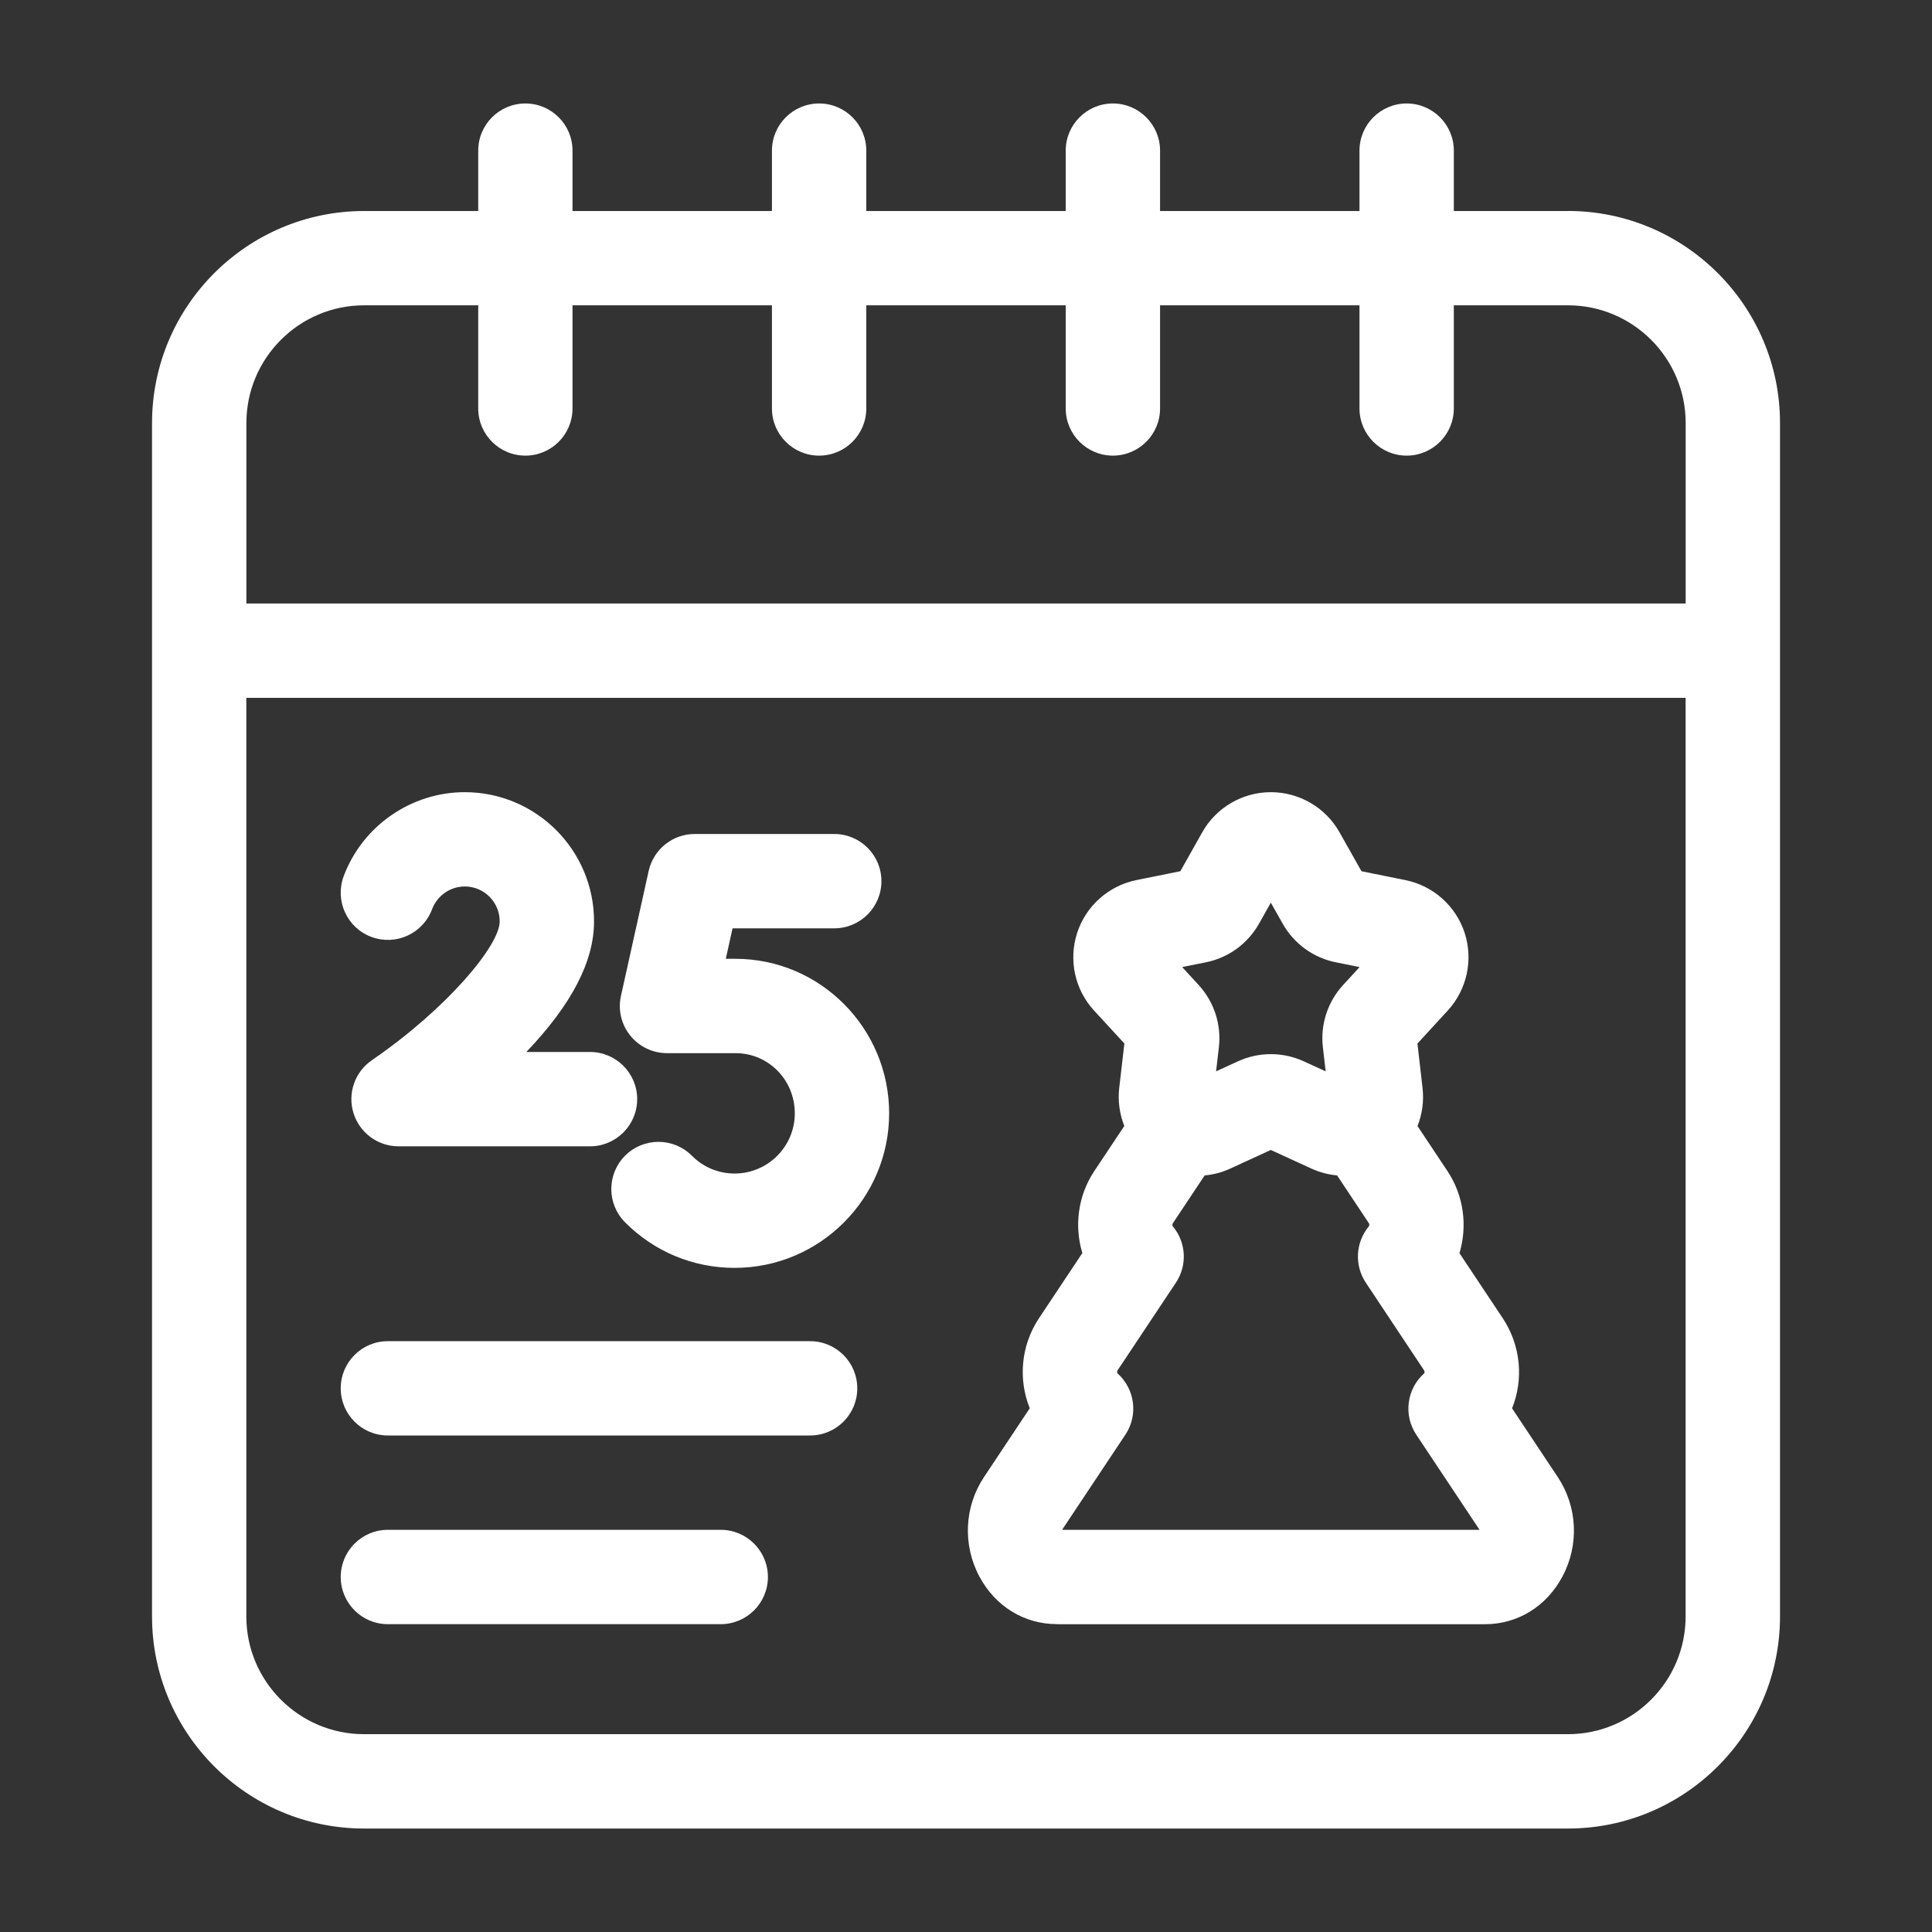
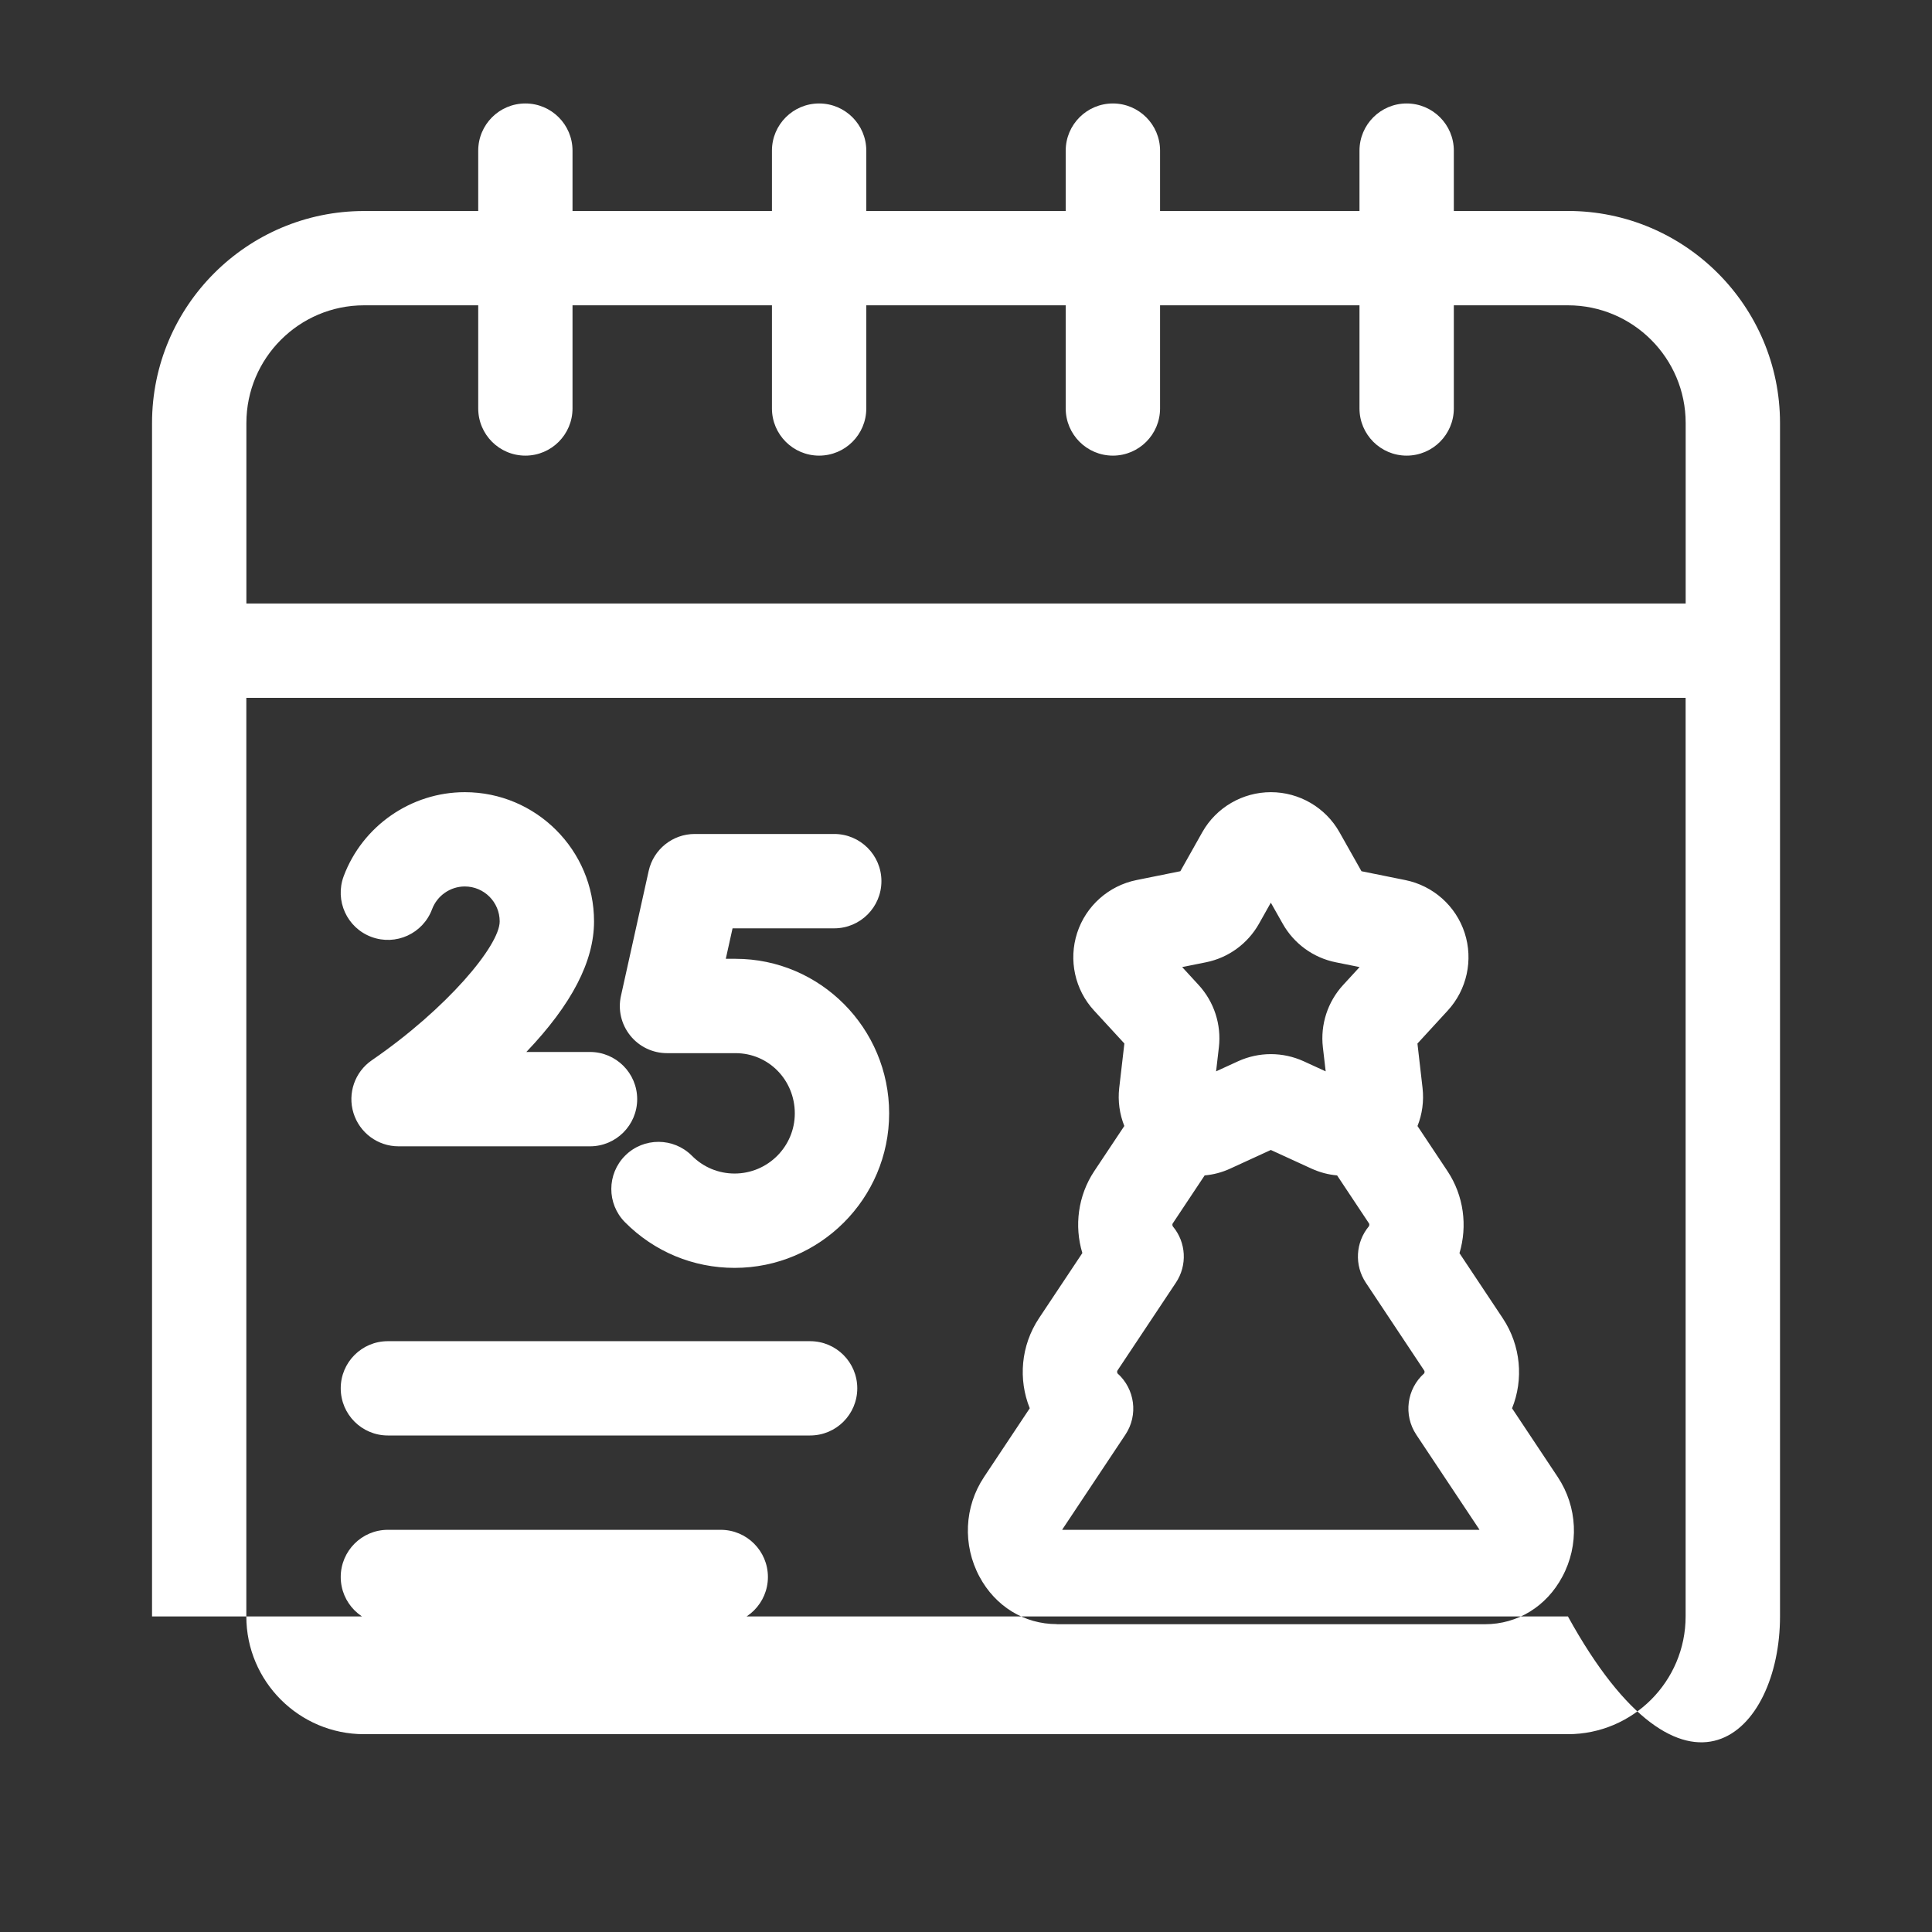
<svg xmlns="http://www.w3.org/2000/svg" width="36" height="36" viewBox="0 0 36 36" fill="none">
  <rect x="0" y="0" width="36" height="36" fill="#333333" stroke="none" />
-   <path d="M29.216 3.932H27.09V2.807C27.09 2.322 26.696 1.928 26.211 1.928C25.726 1.928 25.332 2.322 25.332 2.807V3.932H21.616V2.807C21.616 2.322 21.222 1.928 20.737 1.928C20.252 1.928 19.858 2.322 19.858 2.807V3.932H16.142V2.807C16.142 2.322 15.749 1.928 15.263 1.928C14.778 1.928 14.384 2.322 14.384 2.807V3.932H10.668V2.807C10.668 2.322 10.275 1.928 9.79 1.928C9.304 1.928 8.911 2.322 8.911 2.807V3.932H6.784C4.605 3.932 2.833 5.704 2.833 7.883V30.12C2.833 32.3 4.605 34.072 6.784 34.072H29.216C31.395 34.072 33.168 32.3 33.168 30.12V7.883C33.168 5.704 31.395 3.931 29.216 3.931V3.932ZM4.591 7.883C4.591 6.673 5.575 5.689 6.784 5.689H8.911V7.611C8.911 8.096 9.304 8.49 9.79 8.49C10.275 8.49 10.668 8.096 10.668 7.611V5.689H14.384V7.611C14.384 8.096 14.778 8.49 15.263 8.49C15.749 8.49 16.142 8.096 16.142 7.611V5.689H19.858V7.611C19.858 8.096 20.252 8.49 20.737 8.49C21.222 8.49 21.616 8.096 21.616 7.611V5.689H25.332V7.611C25.332 8.096 25.726 8.49 26.211 8.49C26.696 8.49 27.09 8.096 27.09 7.611V5.689H29.216C30.426 5.689 31.41 6.673 31.41 7.883V11.245H4.591V7.883ZM31.409 30.12C31.409 31.33 30.425 32.314 29.215 32.314H6.784C5.574 32.314 4.59 31.33 4.59 30.12V13.003H31.409V30.12ZM19.69 30.265H27.672C28.277 30.265 28.816 29.934 29.111 29.381C29.429 28.79 29.395 28.078 29.027 27.523L28.175 26.242C28.391 25.707 28.342 25.076 28.002 24.564L27.195 23.351C27.347 22.845 27.276 22.281 26.973 21.824L26.413 20.982C26.501 20.761 26.535 20.518 26.507 20.273L26.412 19.445L26.976 18.831C27.334 18.442 27.455 17.887 27.292 17.384C27.129 16.881 26.705 16.504 26.186 16.399L25.369 16.234L24.959 15.507C24.7 15.047 24.21 14.761 23.681 14.761C23.152 14.761 22.662 15.047 22.403 15.507L21.994 16.234L21.176 16.399C20.658 16.504 20.234 16.881 20.071 17.384C19.908 17.887 20.028 18.442 20.386 18.83L20.951 19.444L20.855 20.273C20.827 20.517 20.862 20.76 20.95 20.981L20.39 21.822C20.086 22.279 20.015 22.844 20.168 23.349L19.36 24.563C19.02 25.075 18.972 25.706 19.188 26.241L18.336 27.522C17.967 28.076 17.935 28.789 18.251 29.379C18.548 29.933 19.086 30.263 19.692 30.263L19.69 30.265ZM22.471 17.931C22.889 17.847 23.249 17.585 23.459 17.213L23.68 16.82L23.902 17.213C24.112 17.585 24.472 17.847 24.891 17.931L25.334 18.02L25.028 18.353C24.739 18.667 24.601 19.091 24.65 19.515L24.702 19.963L24.292 19.775C23.903 19.598 23.458 19.598 23.07 19.775L22.66 19.963L22.712 19.515C22.761 19.091 22.623 18.667 22.334 18.353L22.028 18.02L22.471 17.931H22.471ZM19.797 28.496L20.97 26.733C21.213 26.369 21.149 25.881 20.822 25.59C20.819 25.582 20.81 25.556 20.822 25.538L21.911 23.901C22.127 23.577 22.104 23.15 21.854 22.852C21.851 22.848 21.838 22.818 21.852 22.797L22.447 21.902C22.609 21.888 22.77 21.846 22.922 21.776L23.68 21.428L24.439 21.776C24.591 21.845 24.752 21.888 24.915 21.902L25.509 22.796C25.523 22.817 25.509 22.847 25.508 22.849C25.258 23.148 25.234 23.576 25.45 23.901L26.538 25.538C26.551 25.556 26.542 25.581 26.538 25.59C26.211 25.881 26.148 26.368 26.39 26.733L27.563 28.496C27.563 28.496 27.567 28.503 27.567 28.506H19.793C19.793 28.506 19.795 28.499 19.797 28.496V28.496ZM6.404 16.327C6.754 15.39 7.661 14.761 8.661 14.761C9.989 14.761 11.069 15.841 11.069 17.169C11.069 17.912 10.656 18.712 9.808 19.602H10.994C11.479 19.602 11.873 19.996 11.873 20.481C11.873 20.966 11.479 21.36 10.994 21.36H7.426C7.041 21.36 6.701 21.109 6.587 20.741C6.473 20.374 6.611 19.974 6.929 19.756C8.333 18.791 9.311 17.617 9.311 17.169C9.311 16.81 9.02 16.518 8.661 16.518C8.39 16.518 8.146 16.689 8.051 16.942C7.881 17.397 7.375 17.628 6.92 17.458C6.465 17.288 6.235 16.782 6.404 16.327ZM11.743 19.295C11.576 19.087 11.512 18.815 11.571 18.555L12.087 16.229C12.176 15.827 12.533 15.54 12.944 15.54H15.545C16.03 15.54 16.424 15.934 16.424 16.419C16.424 16.904 16.03 17.298 15.545 17.298H13.65L13.524 17.866H13.705C15.283 17.866 16.568 19.158 16.568 20.746C16.568 22.333 15.276 23.625 13.688 23.625C12.916 23.625 12.191 23.323 11.647 22.776C11.304 22.431 11.306 21.875 11.65 21.532C11.994 21.19 12.551 21.192 12.893 21.536C13.105 21.749 13.387 21.867 13.688 21.867C14.307 21.867 14.81 21.364 14.81 20.746C14.81 20.128 14.325 19.624 13.705 19.624H12.428C12.162 19.624 11.909 19.503 11.743 19.295ZM6.349 25.869C6.349 25.384 6.742 24.991 7.227 24.991H15.095C15.581 24.991 15.974 25.384 15.974 25.869C15.974 26.355 15.581 26.748 15.095 26.748H7.227C6.742 26.748 6.349 26.355 6.349 25.869ZM6.349 29.385C6.349 28.9 6.742 28.506 7.227 28.506H13.43C13.915 28.506 14.309 28.9 14.309 29.385C14.309 29.87 13.915 30.264 13.43 30.264H7.227C6.742 30.264 6.349 29.87 6.349 29.385Z" fill="white" />
+   <path d="M29.216 3.932H27.09V2.807C27.09 2.322 26.696 1.928 26.211 1.928C25.726 1.928 25.332 2.322 25.332 2.807V3.932H21.616V2.807C21.616 2.322 21.222 1.928 20.737 1.928C20.252 1.928 19.858 2.322 19.858 2.807V3.932H16.142V2.807C16.142 2.322 15.749 1.928 15.263 1.928C14.778 1.928 14.384 2.322 14.384 2.807V3.932H10.668V2.807C10.668 2.322 10.275 1.928 9.79 1.928C9.304 1.928 8.911 2.322 8.911 2.807V3.932H6.784C4.605 3.932 2.833 5.704 2.833 7.883V30.12H29.216C31.395 34.072 33.168 32.3 33.168 30.12V7.883C33.168 5.704 31.395 3.931 29.216 3.931V3.932ZM4.591 7.883C4.591 6.673 5.575 5.689 6.784 5.689H8.911V7.611C8.911 8.096 9.304 8.49 9.79 8.49C10.275 8.49 10.668 8.096 10.668 7.611V5.689H14.384V7.611C14.384 8.096 14.778 8.49 15.263 8.49C15.749 8.49 16.142 8.096 16.142 7.611V5.689H19.858V7.611C19.858 8.096 20.252 8.49 20.737 8.49C21.222 8.49 21.616 8.096 21.616 7.611V5.689H25.332V7.611C25.332 8.096 25.726 8.49 26.211 8.49C26.696 8.49 27.09 8.096 27.09 7.611V5.689H29.216C30.426 5.689 31.41 6.673 31.41 7.883V11.245H4.591V7.883ZM31.409 30.12C31.409 31.33 30.425 32.314 29.215 32.314H6.784C5.574 32.314 4.59 31.33 4.59 30.12V13.003H31.409V30.12ZM19.69 30.265H27.672C28.277 30.265 28.816 29.934 29.111 29.381C29.429 28.79 29.395 28.078 29.027 27.523L28.175 26.242C28.391 25.707 28.342 25.076 28.002 24.564L27.195 23.351C27.347 22.845 27.276 22.281 26.973 21.824L26.413 20.982C26.501 20.761 26.535 20.518 26.507 20.273L26.412 19.445L26.976 18.831C27.334 18.442 27.455 17.887 27.292 17.384C27.129 16.881 26.705 16.504 26.186 16.399L25.369 16.234L24.959 15.507C24.7 15.047 24.21 14.761 23.681 14.761C23.152 14.761 22.662 15.047 22.403 15.507L21.994 16.234L21.176 16.399C20.658 16.504 20.234 16.881 20.071 17.384C19.908 17.887 20.028 18.442 20.386 18.83L20.951 19.444L20.855 20.273C20.827 20.517 20.862 20.76 20.95 20.981L20.39 21.822C20.086 22.279 20.015 22.844 20.168 23.349L19.36 24.563C19.02 25.075 18.972 25.706 19.188 26.241L18.336 27.522C17.967 28.076 17.935 28.789 18.251 29.379C18.548 29.933 19.086 30.263 19.692 30.263L19.69 30.265ZM22.471 17.931C22.889 17.847 23.249 17.585 23.459 17.213L23.68 16.82L23.902 17.213C24.112 17.585 24.472 17.847 24.891 17.931L25.334 18.02L25.028 18.353C24.739 18.667 24.601 19.091 24.65 19.515L24.702 19.963L24.292 19.775C23.903 19.598 23.458 19.598 23.07 19.775L22.66 19.963L22.712 19.515C22.761 19.091 22.623 18.667 22.334 18.353L22.028 18.02L22.471 17.931H22.471ZM19.797 28.496L20.97 26.733C21.213 26.369 21.149 25.881 20.822 25.59C20.819 25.582 20.81 25.556 20.822 25.538L21.911 23.901C22.127 23.577 22.104 23.15 21.854 22.852C21.851 22.848 21.838 22.818 21.852 22.797L22.447 21.902C22.609 21.888 22.77 21.846 22.922 21.776L23.68 21.428L24.439 21.776C24.591 21.845 24.752 21.888 24.915 21.902L25.509 22.796C25.523 22.817 25.509 22.847 25.508 22.849C25.258 23.148 25.234 23.576 25.45 23.901L26.538 25.538C26.551 25.556 26.542 25.581 26.538 25.59C26.211 25.881 26.148 26.368 26.39 26.733L27.563 28.496C27.563 28.496 27.567 28.503 27.567 28.506H19.793C19.793 28.506 19.795 28.499 19.797 28.496V28.496ZM6.404 16.327C6.754 15.39 7.661 14.761 8.661 14.761C9.989 14.761 11.069 15.841 11.069 17.169C11.069 17.912 10.656 18.712 9.808 19.602H10.994C11.479 19.602 11.873 19.996 11.873 20.481C11.873 20.966 11.479 21.36 10.994 21.36H7.426C7.041 21.36 6.701 21.109 6.587 20.741C6.473 20.374 6.611 19.974 6.929 19.756C8.333 18.791 9.311 17.617 9.311 17.169C9.311 16.81 9.02 16.518 8.661 16.518C8.39 16.518 8.146 16.689 8.051 16.942C7.881 17.397 7.375 17.628 6.92 17.458C6.465 17.288 6.235 16.782 6.404 16.327ZM11.743 19.295C11.576 19.087 11.512 18.815 11.571 18.555L12.087 16.229C12.176 15.827 12.533 15.54 12.944 15.54H15.545C16.03 15.54 16.424 15.934 16.424 16.419C16.424 16.904 16.03 17.298 15.545 17.298H13.65L13.524 17.866H13.705C15.283 17.866 16.568 19.158 16.568 20.746C16.568 22.333 15.276 23.625 13.688 23.625C12.916 23.625 12.191 23.323 11.647 22.776C11.304 22.431 11.306 21.875 11.65 21.532C11.994 21.19 12.551 21.192 12.893 21.536C13.105 21.749 13.387 21.867 13.688 21.867C14.307 21.867 14.81 21.364 14.81 20.746C14.81 20.128 14.325 19.624 13.705 19.624H12.428C12.162 19.624 11.909 19.503 11.743 19.295ZM6.349 25.869C6.349 25.384 6.742 24.991 7.227 24.991H15.095C15.581 24.991 15.974 25.384 15.974 25.869C15.974 26.355 15.581 26.748 15.095 26.748H7.227C6.742 26.748 6.349 26.355 6.349 25.869ZM6.349 29.385C6.349 28.9 6.742 28.506 7.227 28.506H13.43C13.915 28.506 14.309 28.9 14.309 29.385C14.309 29.87 13.915 30.264 13.43 30.264H7.227C6.742 30.264 6.349 29.87 6.349 29.385Z" fill="white" />
</svg>